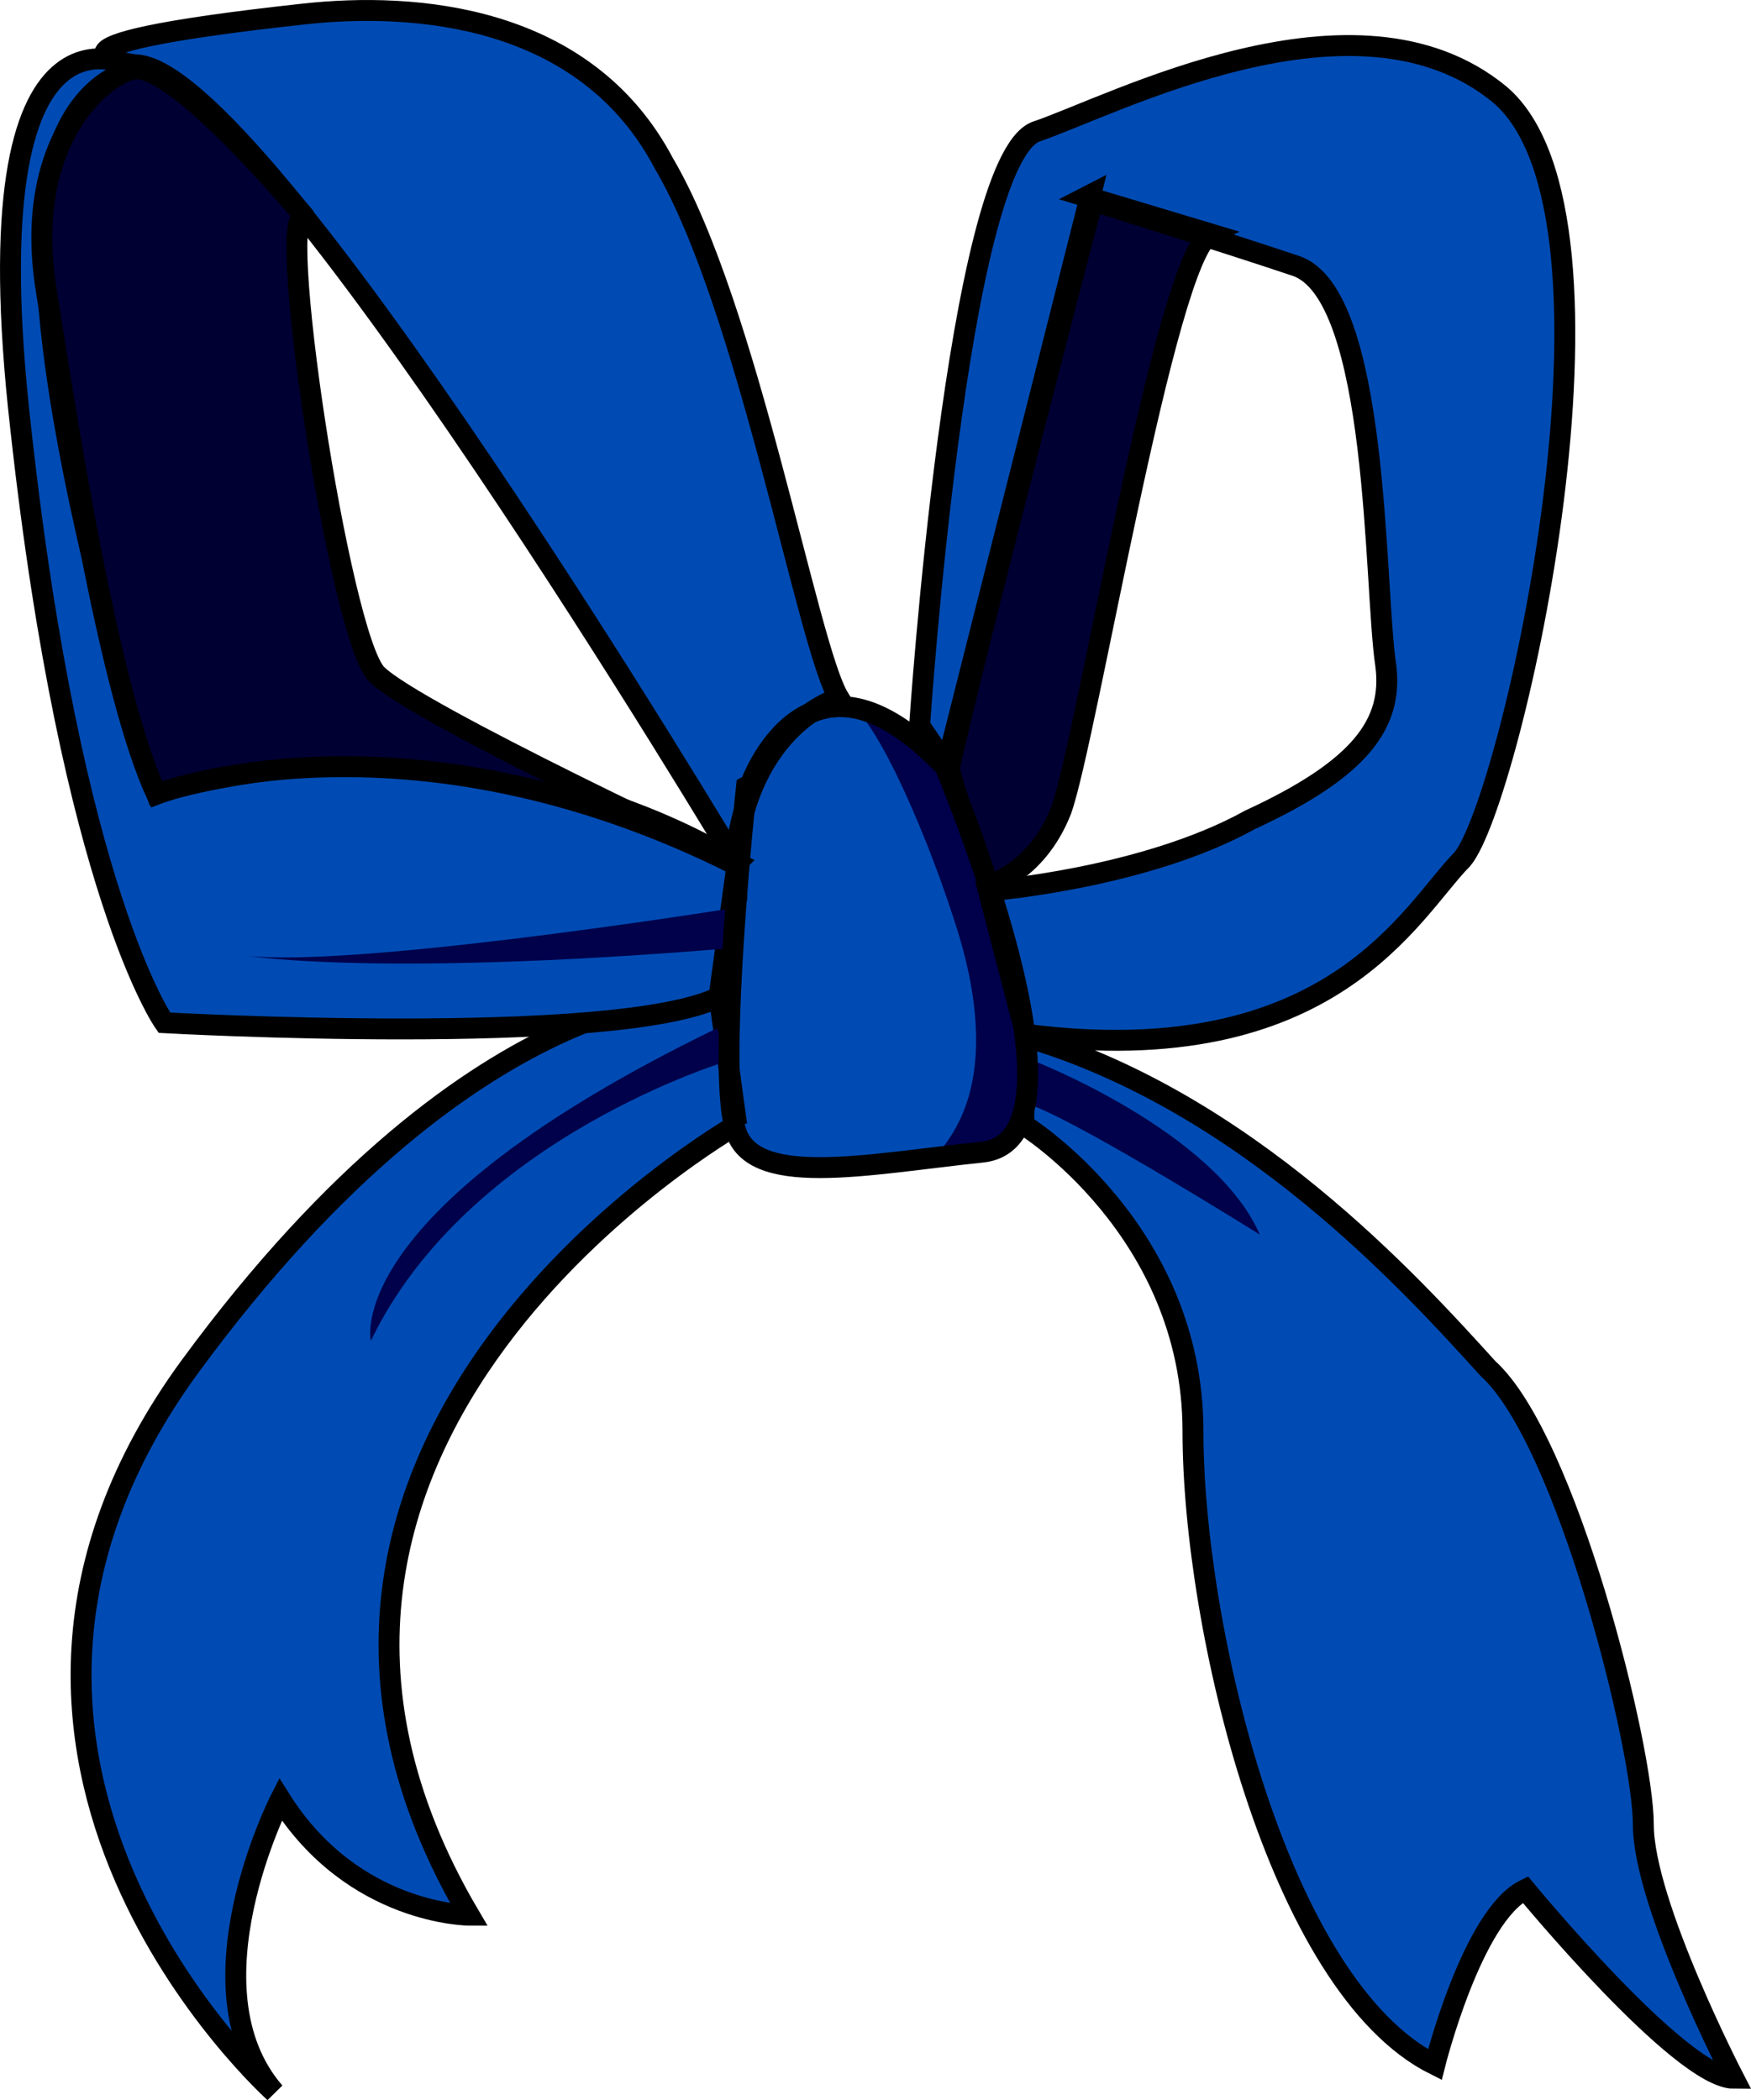
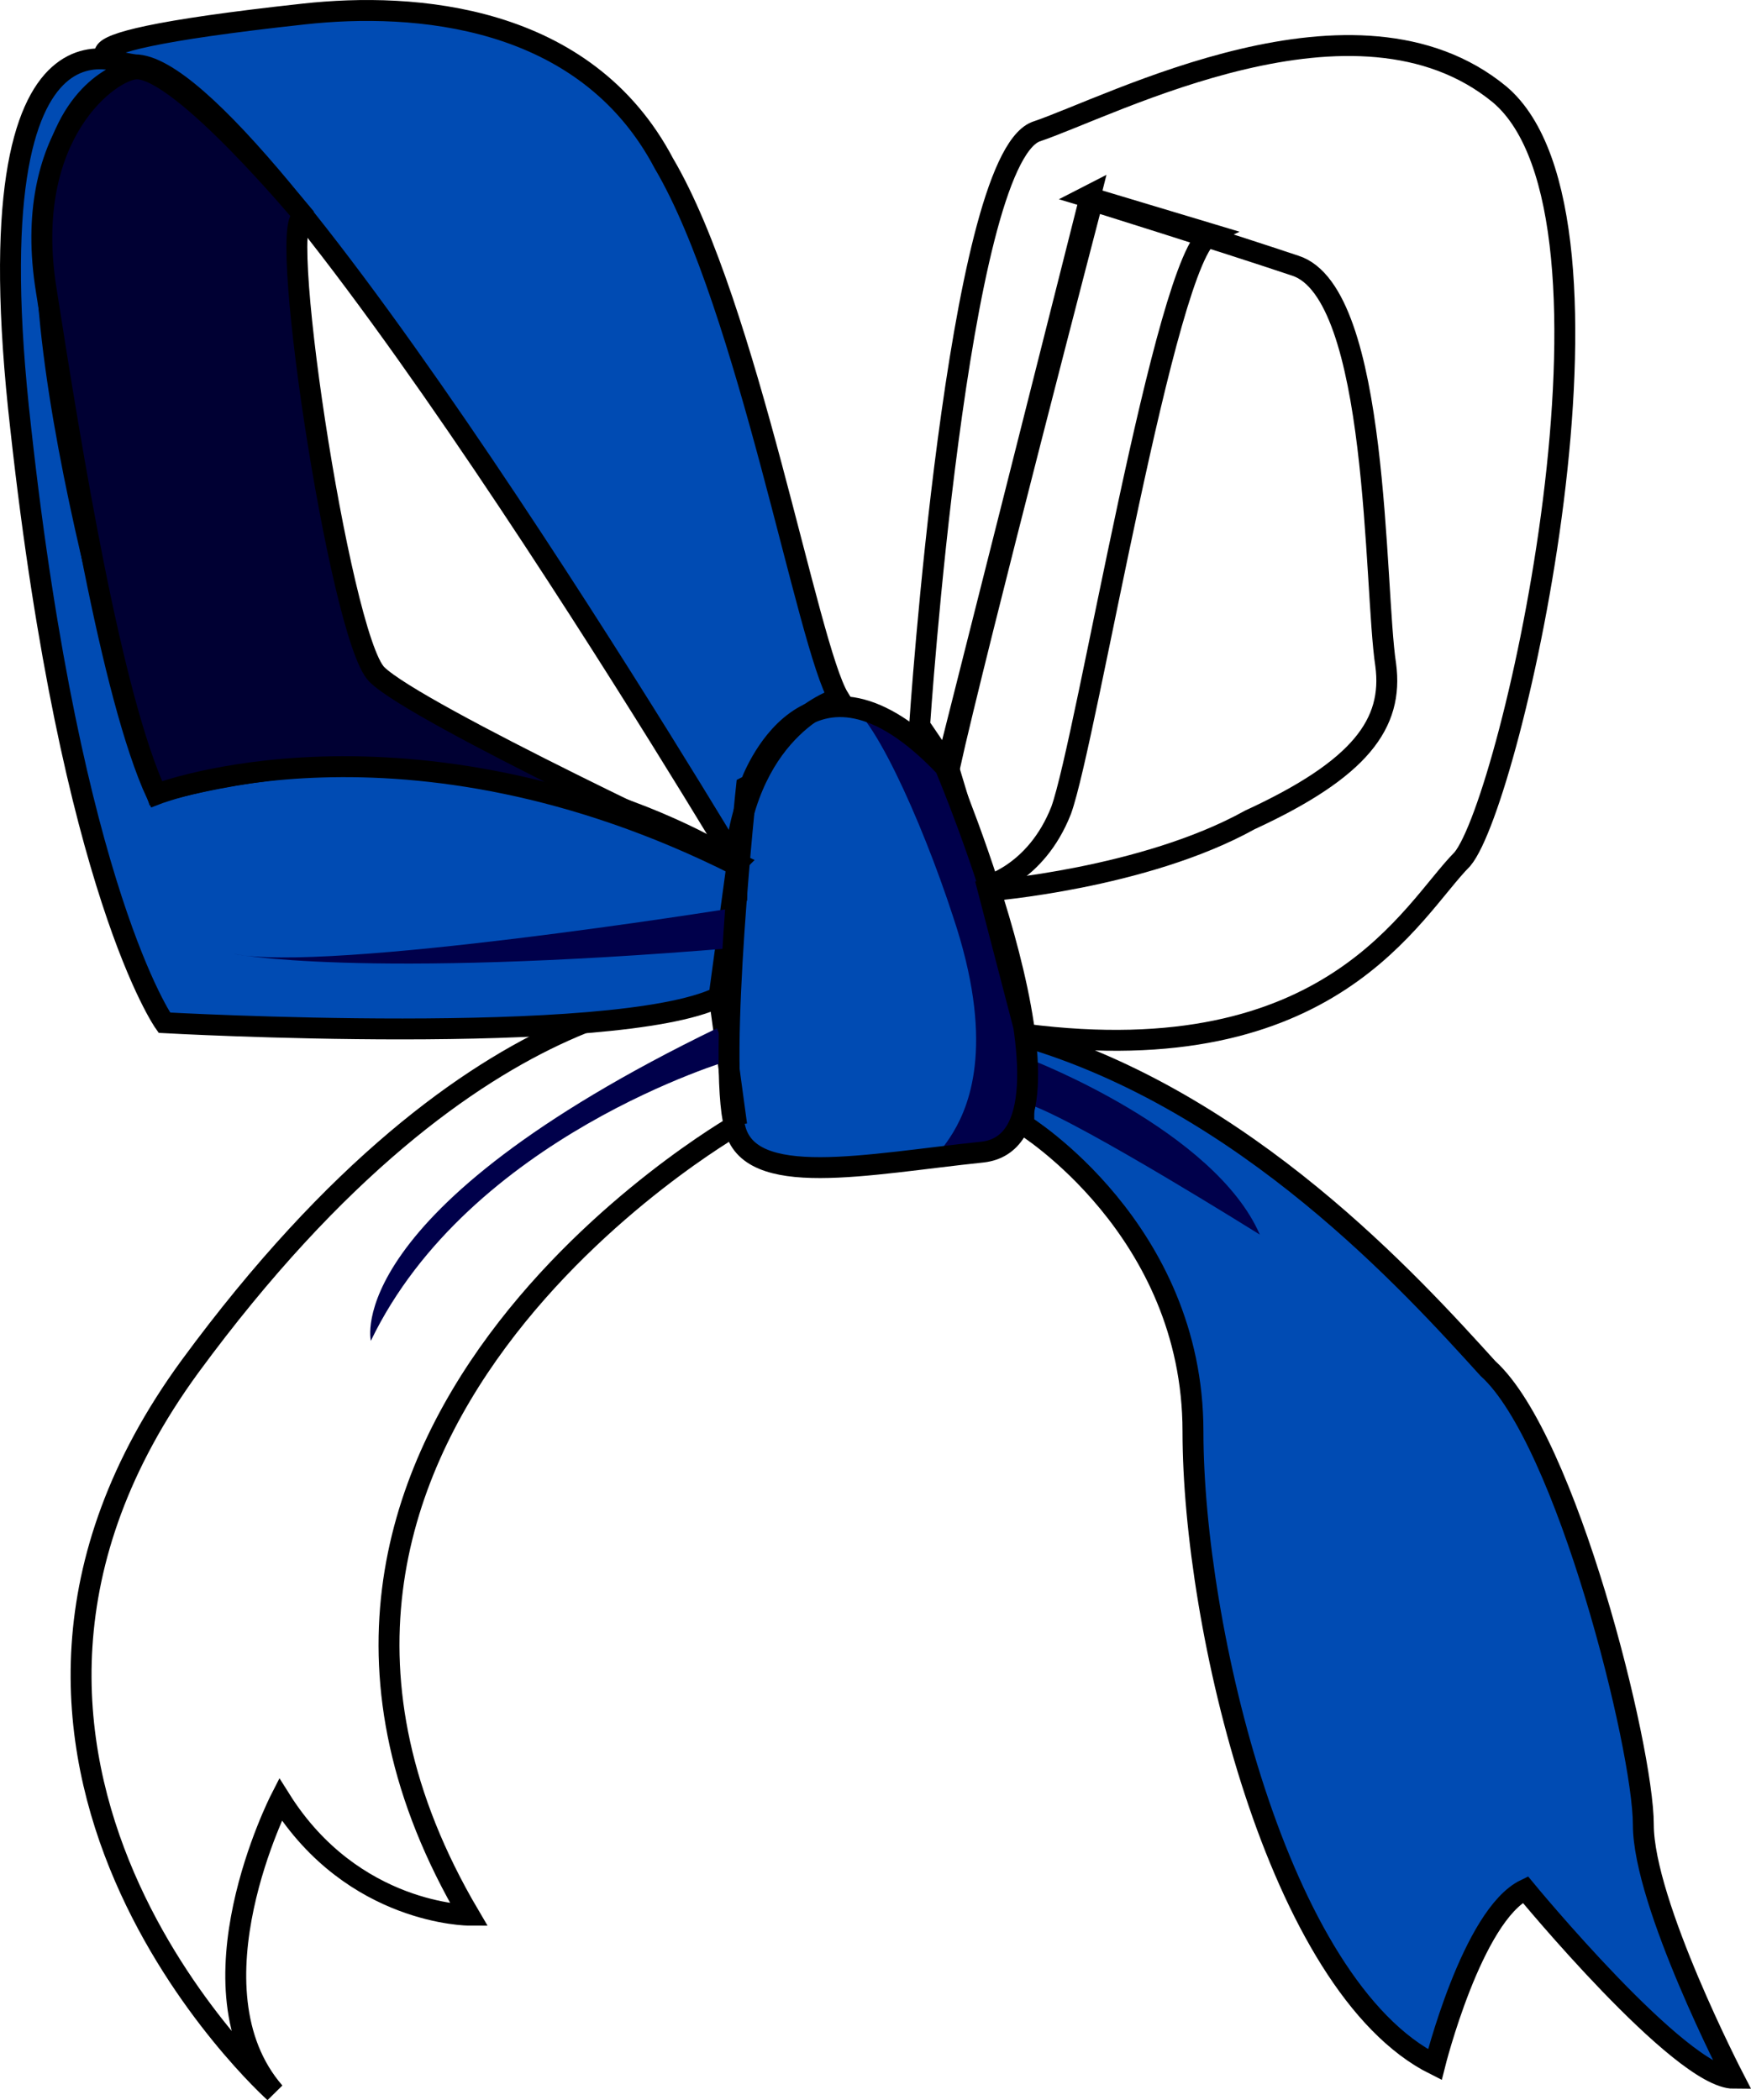
<svg xmlns="http://www.w3.org/2000/svg" xmlns:xlink="http://www.w3.org/1999/xlink" version="1.0" width="700" height="839.777" viewBox="0 0 700 839.777">
  <defs>
    <clipPath id="a">
      <use width="841.89" height="595.276" xlink:href="#SVGID_9_" overflow="visible" />
    </clipPath>
    <clipPath id="b">
      <use width="841.89" height="595.276" xlink:href="#SVGID_9_" overflow="visible" />
    </clipPath>
  </defs>
  <g transform="matrix(1.146 0 0 1.171 -299.141 685.938)">
    <path d="M597.165 284.19s1.027 5.905 1.969 7.873c0 0 2.226-6.29 2.226-7.787M593.359 282.542s-1.476 5.808-1.423 7.99c0 0 4.603-4.83 5.215-6.197M590.428 279.251s-3.847 4.597-4.741 6.585c0 0 6.241-2.36 7.384-3.327" clip-path="url(#a)" fill="#fd0" stroke="#000" stroke-width=".458" />
    <path d="M589.269 275.655s-5.286 2.828-6.858 4.338c0 0 6.67.143 8.091-.328" clip-path="url(#a)" fill="#fd0" stroke="#000" stroke-width=".458" />
    <path d="M589.524 271.934s-5.955.677-7.975 1.499c0 0 6.146 2.596 7.641 2.683" clip-path="url(#a)" fill="#fd0" stroke="#000" stroke-width=".458" />
    <path d="M591.038 268.706s-5.811-1.472-7.991-1.418c0 0 4.832 4.601 6.199 5.21" clip-path="url(#a)" fill="#fd0" stroke="#000" stroke-width=".458" />
    <path d="M593.734 266.127s-4.855-3.513-6.902-4.268c0 0 2.792 6.06 3.837 7.131M597.64 264.65s-2.98-5.199-4.537-6.73c0 0 .052 6.673.564 8.079" clip-path="url(#a)" fill="#fd0" stroke="#000" stroke-width=".458" />
    <path d="M601.085 264.736s-1.024-5.905-1.963-7.876c0 0-2.232 6.287-2.23 7.785M604.974 266.449s1.538-5.791 1.509-7.975c0 0-4.656 4.778-5.281 6.139" clip-path="url(#a)" fill="#fd0" stroke="#000" stroke-width=".458" />
    <path d="M607.558 269.24s3.603-4.789 4.398-6.822c0 0-6.113 2.675-7.203 3.701" clip-path="url(#a)" fill="#fd0" stroke="#000" stroke-width=".458" />
    <path d="M608.9 272.788s5.138-3.086 6.639-4.673c0 0-6.671.186-8.065.727" clip-path="url(#a)" fill="#fd0" stroke="#000" stroke-width=".458" />
    <path d="M608.904 276.111s5.869-1.217 7.811-2.219c0 0-6.359-2.028-7.854-1.977" clip-path="url(#a)" fill="#fd0" stroke="#000" stroke-width=".458" />
    <path d="M607.742 279.371s5.931.872 8.098.596c0 0-5.276-4.087-6.697-4.553" clip-path="url(#a)" fill="#fd0" stroke="#000" stroke-width=".458" />
    <path d="M605.429 282.119s5.23 2.927 7.354 3.442c0 0-3.475-5.699-4.638-6.64M601.444 284.107s3.425 4.921 5.107 6.313c0 0-.631-6.644-1.265-8.001" clip-path="url(#a)" fill="#fd0" stroke="#000" stroke-width=".458" />
    <path d="M609.564 274.462c0 5.576-4.709 10.096-10.521 10.096-5.813 0-10.521-4.52-10.521-10.096 0-5.575 4.709-10.096 10.521-10.096 5.812 0 10.521 4.521 10.521 10.096" clip-path="url(#a)" fill="#fd0" />
    <ellipse cx="599.043" cy="274.462" rx="10.521" ry="10.096" clip-path="url(#a)" fill="none" stroke="#000" stroke-width=".458" />
    <path d="M595.621 271.524c0 .489-.421.885-.941.885s-.942-.396-.942-.885c0-.488.423-.883.942-.883.52.001.941.396.941.883" clip-path="url(#a)" />
    <path d="M592.768 271.496c1.021-1.516 2.713-1.452 3.88 0" clip-path="url(#a)" fill="none" stroke="#000" stroke-width=".684" />
    <path d="M604.292 271.638c0 .489-.421.884-.941.884s-.941-.395-.941-.884c0-.488.421-.884.941-.884s.941.396.941.884" clip-path="url(#a)" />
    <path d="M601.439 271.609c1.021-1.516 2.714-1.452 3.88 0M597.38 275.319c.611.049 1.043.331 1.672.362.649.032 1.03-.264 1.58-.419" clip-path="url(#a)" fill="none" stroke="#000" stroke-width=".684" />
    <ellipse cx="599.002" cy="278.371" rx="2.339" ry=".325" clip-path="url(#a)" fill="none" stroke="#000" stroke-width=".684" />
    <path d="M598.037 280.832c.6-.003 1.188.12 1.736-.064" clip-path="url(#a)" fill="none" stroke="#000" stroke-width=".814" />
  </g>
  <g transform="matrix(1.146 0 0 1.171 -299.141 685.938)">
    <path d="M597.165 284.19s1.027 5.905 1.969 7.873c0 0 2.226-6.29 2.226-7.787M593.359 282.542s-1.476 5.808-1.423 7.99c0 0 4.603-4.83 5.215-6.197M590.428 279.251s-3.847 4.597-4.741 6.585c0 0 6.241-2.36 7.384-3.327" clip-path="url(#b)" fill="#fd0" stroke="#000" stroke-width=".458" />
    <path d="M589.269 275.655s-5.286 2.828-6.858 4.338c0 0 6.67.143 8.091-.328" clip-path="url(#b)" fill="#fd0" stroke="#000" stroke-width=".458" />
    <path d="M589.524 271.934s-5.955.677-7.975 1.499c0 0 6.146 2.596 7.641 2.683" clip-path="url(#b)" fill="#fd0" stroke="#000" stroke-width=".458" />
    <path d="M591.038 268.706s-5.811-1.472-7.991-1.418c0 0 4.832 4.601 6.199 5.21" clip-path="url(#b)" fill="#fd0" stroke="#000" stroke-width=".458" />
    <path d="M593.734 266.127s-4.855-3.513-6.902-4.268c0 0 2.792 6.06 3.837 7.131M597.64 264.65s-2.98-5.199-4.537-6.73c0 0 .052 6.673.564 8.079" clip-path="url(#b)" fill="#fd0" stroke="#000" stroke-width=".458" />
    <path d="M601.085 264.736s-1.024-5.905-1.963-7.876c0 0-2.232 6.287-2.23 7.785M604.974 266.449s1.538-5.791 1.509-7.975c0 0-4.656 4.778-5.281 6.139" clip-path="url(#b)" fill="#fd0" stroke="#000" stroke-width=".458" />
    <path d="M607.558 269.24s3.603-4.789 4.398-6.822c0 0-6.113 2.675-7.203 3.701" clip-path="url(#b)" fill="#fd0" stroke="#000" stroke-width=".458" />
    <path d="M608.9 272.788s5.138-3.086 6.639-4.673c0 0-6.671.186-8.065.727" clip-path="url(#b)" fill="#fd0" stroke="#000" stroke-width=".458" />
    <path d="M608.904 276.111s5.869-1.217 7.811-2.219c0 0-6.359-2.028-7.854-1.977" clip-path="url(#b)" fill="#fd0" stroke="#000" stroke-width=".458" />
    <path d="M607.742 279.371s5.931.872 8.098.596c0 0-5.276-4.087-6.697-4.553" clip-path="url(#b)" fill="#fd0" stroke="#000" stroke-width=".458" />
    <path d="M605.429 282.119s5.23 2.927 7.354 3.442c0 0-3.475-5.699-4.638-6.64M601.444 284.107s3.425 4.921 5.107 6.313c0 0-.631-6.644-1.265-8.001" clip-path="url(#b)" fill="#fd0" stroke="#000" stroke-width=".458" />
    <path d="M609.564 274.462c0 5.576-4.709 10.096-10.521 10.096-5.813 0-10.521-4.52-10.521-10.096 0-5.575 4.709-10.096 10.521-10.096 5.812 0 10.521 4.521 10.521 10.096" clip-path="url(#b)" fill="#fd0" />
    <ellipse cx="599.043" cy="274.462" rx="10.521" ry="10.096" clip-path="url(#b)" fill="none" stroke="#000" stroke-width=".458" />
    <path d="M595.621 271.524c0 .489-.421.885-.941.885s-.942-.396-.942-.885c0-.488.423-.883.942-.883.52.001.941.396.941.883" clip-path="url(#b)" />
-     <path d="M592.768 271.496c1.021-1.516 2.713-1.452 3.88 0" clip-path="url(#b)" fill="none" stroke="#000" stroke-width=".684" />
    <path d="M604.292 271.638c0 .489-.421.884-.941.884s-.941-.395-.941-.884c0-.488.421-.884.941-.884s.941.396.941.884" clip-path="url(#b)" />
    <path d="M601.439 271.609c1.021-1.516 2.714-1.452 3.88 0M597.38 275.319c.611.049 1.043.331 1.672.362.649.032 1.03-.264 1.58-.419" clip-path="url(#b)" fill="none" stroke="#000" stroke-width=".684" />
    <ellipse cx="599.002" cy="278.371" rx="2.339" ry=".325" clip-path="url(#b)" fill="none" stroke="#000" stroke-width=".684" />
    <path d="M598.037 280.832c.6-.003 1.188.12 1.736-.064" clip-path="url(#b)" fill="none" stroke="#000" stroke-width=".814" />
  </g>
  <path d="M299.995 313.747s22.804-65.213 77.854-7.044c0 0 62.898 148.542 14.934 153.976-46.394 4.83-93.573 15.096-99.068-10.064-7.085-25.964 4.71-136.062 4.71-136.062" fill="#004bb3" />
-   <path d="M367.624 290.198s14.934-224.826 46.394-237.506C444.672 42.427 542.17-9.503 599.555 37.797c57.404 48.71 4.73 282.19-14.935 305.74-20.43 20.53-51.89 85.743-174.547 70.044l-14.935-57.364s62.114-4.83 104.563-28.38c44.04-20.33 57.404-38.444 54.264-61.993-4.73-30.796-2.375-148.744-36.169-159.613-30.674-10.265-80.994-25.964-80.994-25.964s-46.374 177.727-57.384 227.24l-10.224-15.095M294.5 449.81S75.149 574.803 187.582 765.814c0 0-46.394 0-75.479-46.293 0 0-38.544 75.478-2.375 117.143 0 0-148.582-133.044-33.794-290.24C193.077 386.81 287.435 397.88 287.435 397.88l7.065 51.93" fill="#004bb3" />
  <path d="M294.5 449.81S75.149 574.803 187.582 765.814c0 0-46.394 0-75.479-46.293 0 0-38.544 75.478-2.375 117.143 0 0-148.582-133.044-33.794-290.24C193.077 386.81 287.435 397.88 287.435 397.88l7.065 51.93h0" fill="none" stroke="#000" stroke-width="8.36" />
  <path d="M294.5 345.147s-95.928-65.214-231.93-28.18c0 0-62.9-195.841-38.525-258.84 10.204-28.18 30.654-30.595 30.654-30.595S-12.91-14.132 8.305 171.445c20.45 185.577 57.404 237.506 57.404 237.506s180.042 10.064 221.726-10.265l7.065-51.93" fill="#004bb3" />
  <path d="M294.5 345.147s-95.928-65.214-231.93-28.18c0 0-62.9-195.841-38.525-258.84 10.204-28.18 30.654-30.595 30.654-30.595S-12.91-14.132 8.305 171.445c20.45 185.577 57.404 237.506 57.404 237.506s180.042 10.064 221.726-10.265l7.065-51.93h0v-1.61z" fill="none" stroke="#000" stroke-width="8.36" />
  <path d="M294.5 345.147S104.233 25.922 53.914 25.922c0 0-54.244-7.045 67.609-20.329 44.04-4.83 112.433 0 143.893 59.78 33.794 57.363 57.383 193.225 69.963 213.755 0 0-36.17 10.265-41.664 65.213" fill="#004bb3" />
  <path d="M294.5 345.147S104.233 25.922 53.914 25.922c0 0-54.244-7.045 67.609-20.329 44.04-4.83 112.433 0 143.893 59.78 33.794 57.363 57.383 193.225 69.963 213.755 0 0-36.17 10.265-41.664 65.213h0l.785.806z" fill="none" stroke="#000" stroke-width="8.36" />
  <path d="M294.5 345.147s-128.153-59.78-143.872-75.48c-14.955-14.894-41.685-193.426-28.32-182.356 0 0-49.534-59.779-67.609-59.779-10.225 0-46.394 25.965-36.17 88.763 10.226 65.415 25.945 162.028 44.04 201.277 0 0 99.068-38.444 231.931 28.38" fill="#003" />
  <path d="M294.5 345.147s-128.153-59.78-143.872-75.48c-14.955-14.894-41.685-193.426-28.32-182.356 0 0-49.534-59.779-67.609-59.779-10.225 0-46.394 25.965-36.17 88.763 10.226 65.415 25.945 162.028 44.04 201.277 0 0 99.068-38.444 231.931 28.38h0v-.805z" fill="none" stroke="#000" stroke-width="8.36" />
  <path d="M409.288 449.81s67.629 41.665 67.629 122.578c0 77.894 33.794 221.806 96.693 253.206 0 0 14.935-59.78 36.17-70.045 0 0 62.113 75.479 83.348 75.479 0 0-36.17-69.843-36.17-101.443 0-30.594-30.674-153.977-62.113-182.357-30.655-33.814-96.714-106.878-185.557-132.842v36.23" fill="#004bb3" />
  <path d="M409.288 449.81s67.629 41.665 67.629 122.578c0 77.894 33.794 221.806 96.693 253.206 0 0 14.935-59.78 36.17-70.045 0 0 62.113 75.479 83.348 75.479 0 0-36.17-69.843-36.17-101.443 0-30.594-30.674-153.977-62.113-182.357-30.655-33.814-96.714-106.878-185.557-132.842v36.23h0v-.806z" fill="none" stroke="#000" stroke-width="8.36" />
-   <path d="M436.017 77.851l-57.383 227.242 14.934 49.514s20.45-4.63 30.655-30.594c10.224-28.38 41.684-221.807 59.759-230.462l-49.535-14.894" fill="#003" />
  <path d="M436.017 77.851l-57.383 227.242 14.934 49.514s20.45-4.63 30.655-30.594c10.224-28.38 41.684-221.807 59.759-230.462l-49.535-14.894h0l1.57-.806z" fill="none" stroke="#000" stroke-width="8.36" />
  <path d="M292.145 423.846S187.582 454.44 148.252 536.158c0 0-12.58-51.728 138.378-124.993l4.73 12.68M412.428 423.846s73.124 28.178 91.218 69.843c0 0-69.983-43.879-91.218-51.728v-18.115M292.145 363.261s-161.967 25.965-198.922 18.115c0 0 49.535 10.265 201.277-2.415l-2.355-14.894" fill="#00004b" />
  <path d="M378.634 305.898s65.253 146.126 14.934 153.976c-49.534 7.246 20.45 4.83-12.58-93.392-12.58-38.645-33.814-85.744-44.039-85.744 0 0 36.17 14.895 41.685 25.965" fill="#00004b" />
  <path d="M299.995 313.747s22.804-65.213 77.854-7.044c0 0 62.898 148.542 14.934 153.976-46.394 4.83-93.573 15.096-99.068-10.064-7.085-25.964 4.71-136.062 4.71-136.062h0l1.57-.806zm67.629-23.549s14.934-224.826 46.394-237.506C444.672 42.427 542.17-9.503 599.555 37.797c57.404 48.71 4.73 282.19-14.935 305.74-20.43 20.53-51.89 85.743-174.547 70.044l-14.935-57.364s62.114-4.83 104.563-28.38c44.04-20.33 57.404-38.444 54.264-61.993-4.73-30.796-2.375-148.744-36.169-159.613-30.674-10.265-80.994-25.964-80.994-25.964s-46.374 177.727-57.384 227.24l-10.224-15.095h0l-1.57-2.214z" fill="none" stroke="#000" stroke-width="8.36" />
</svg>